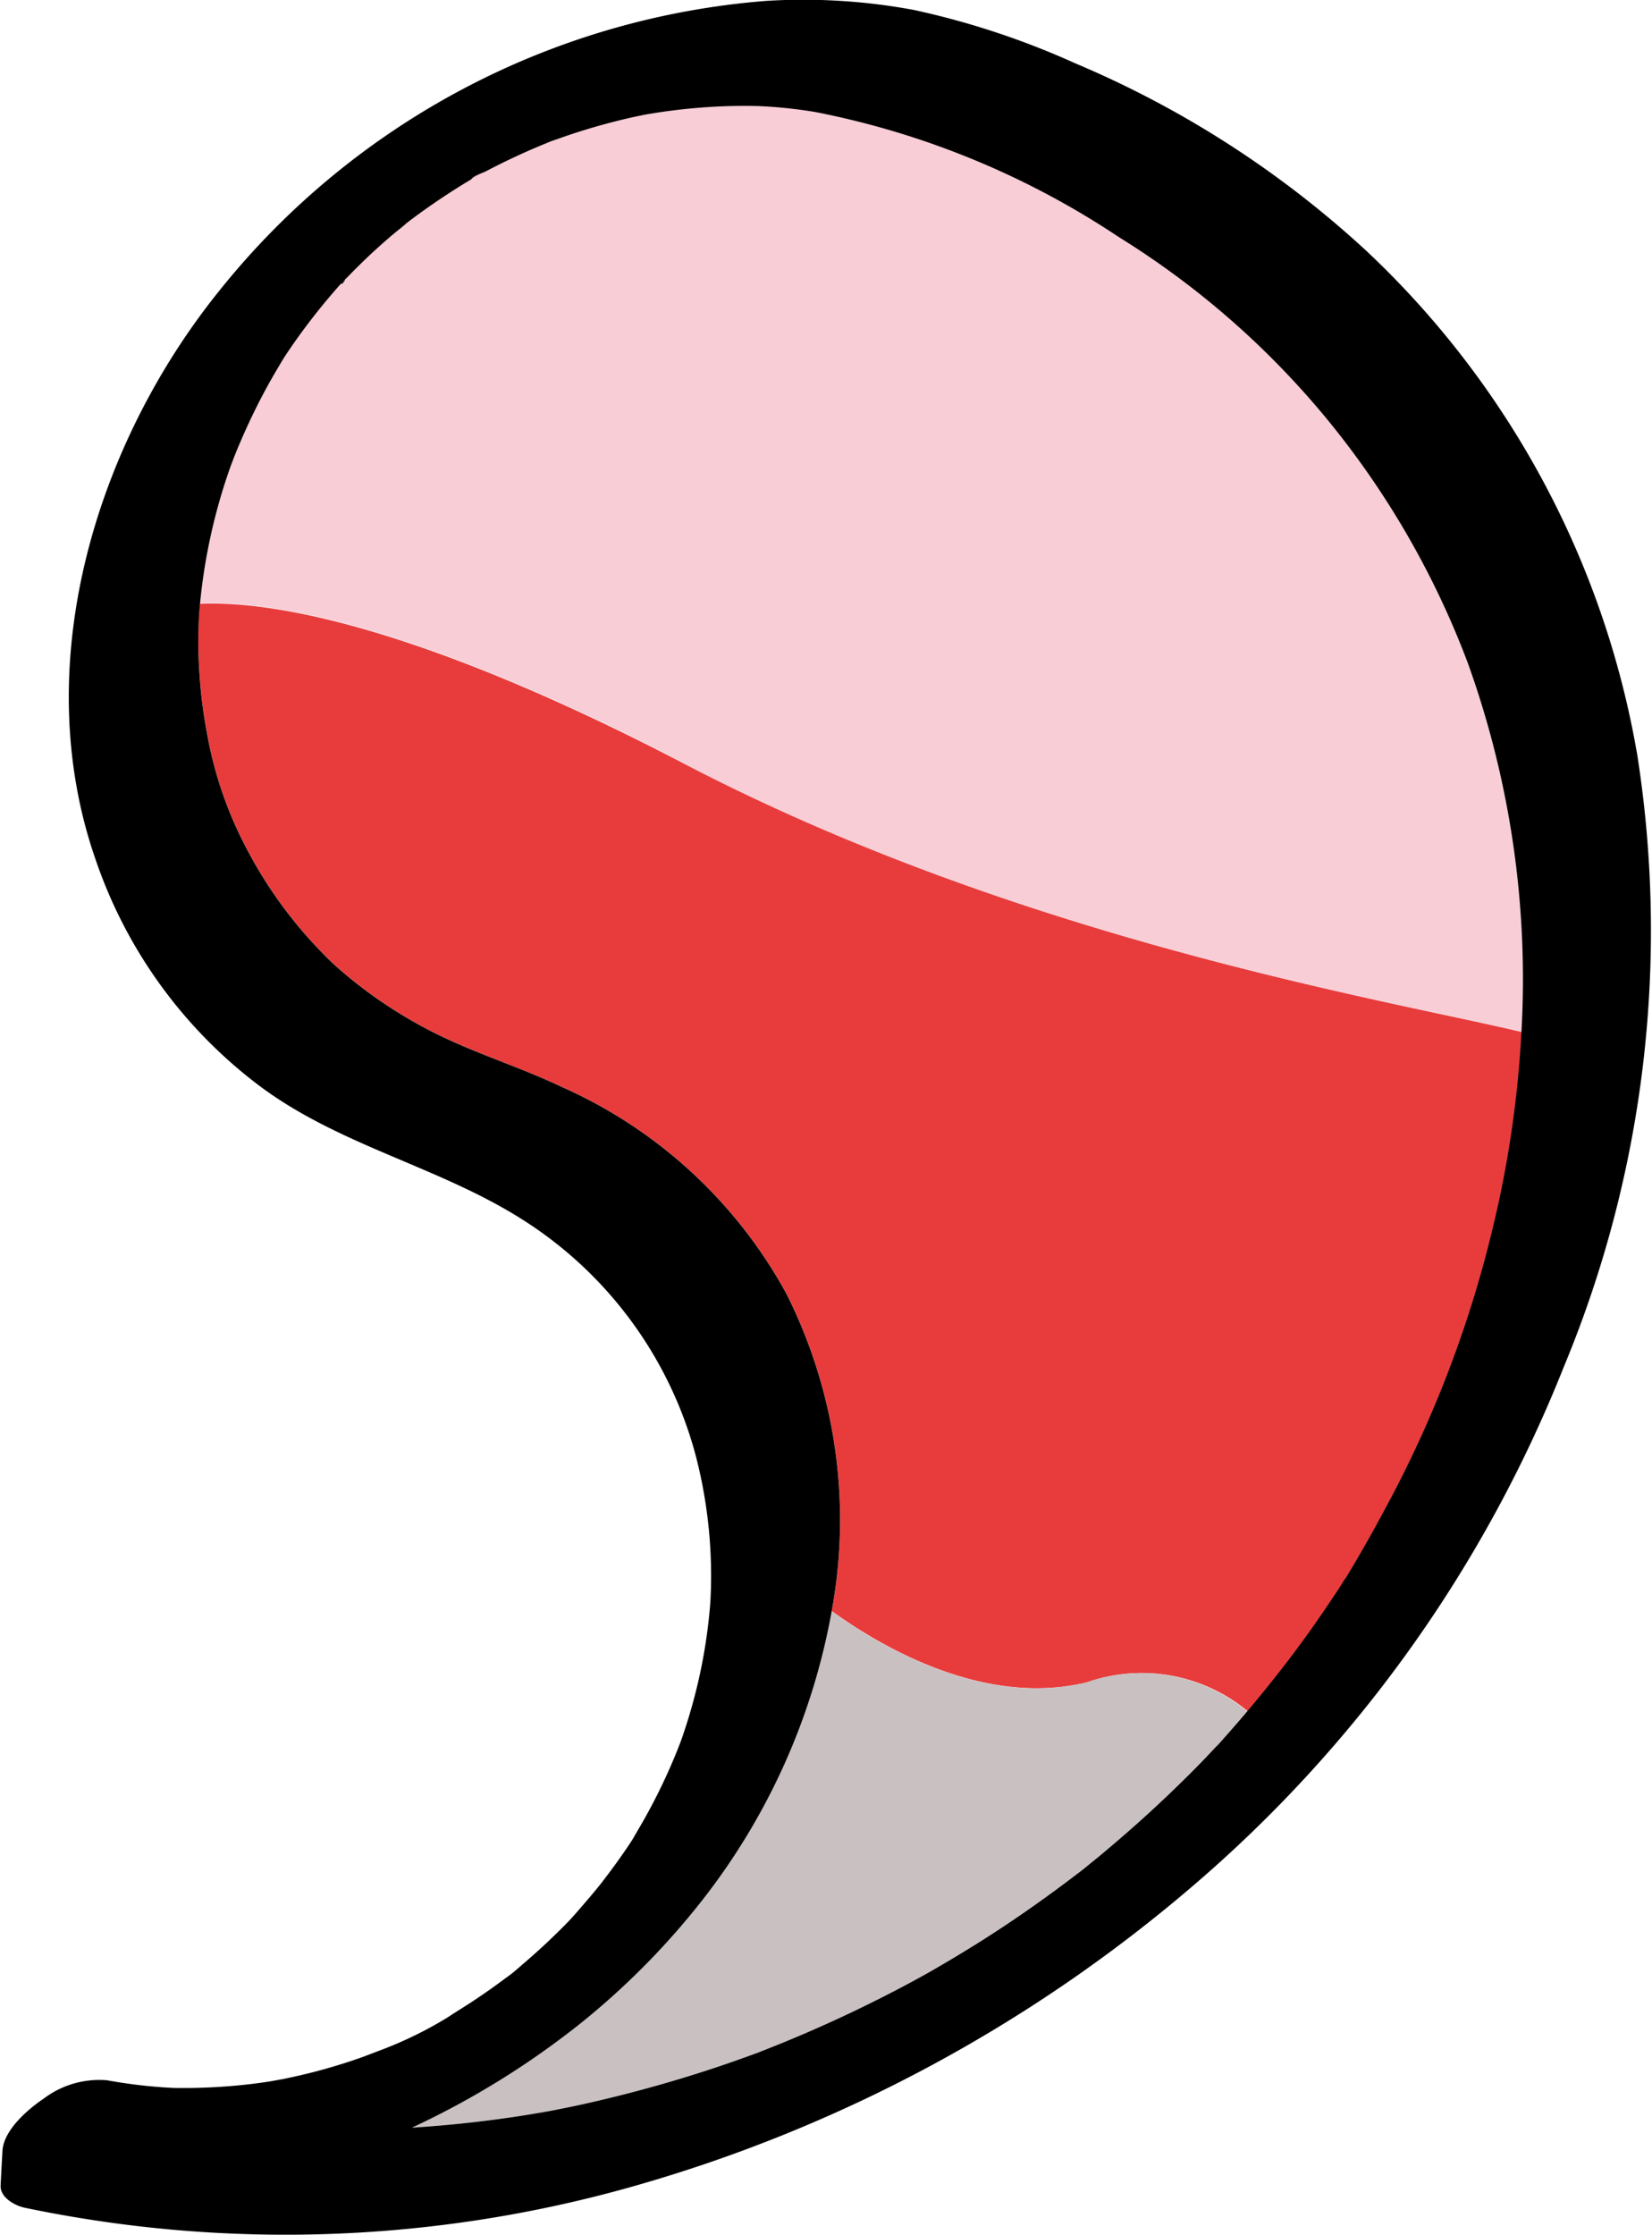
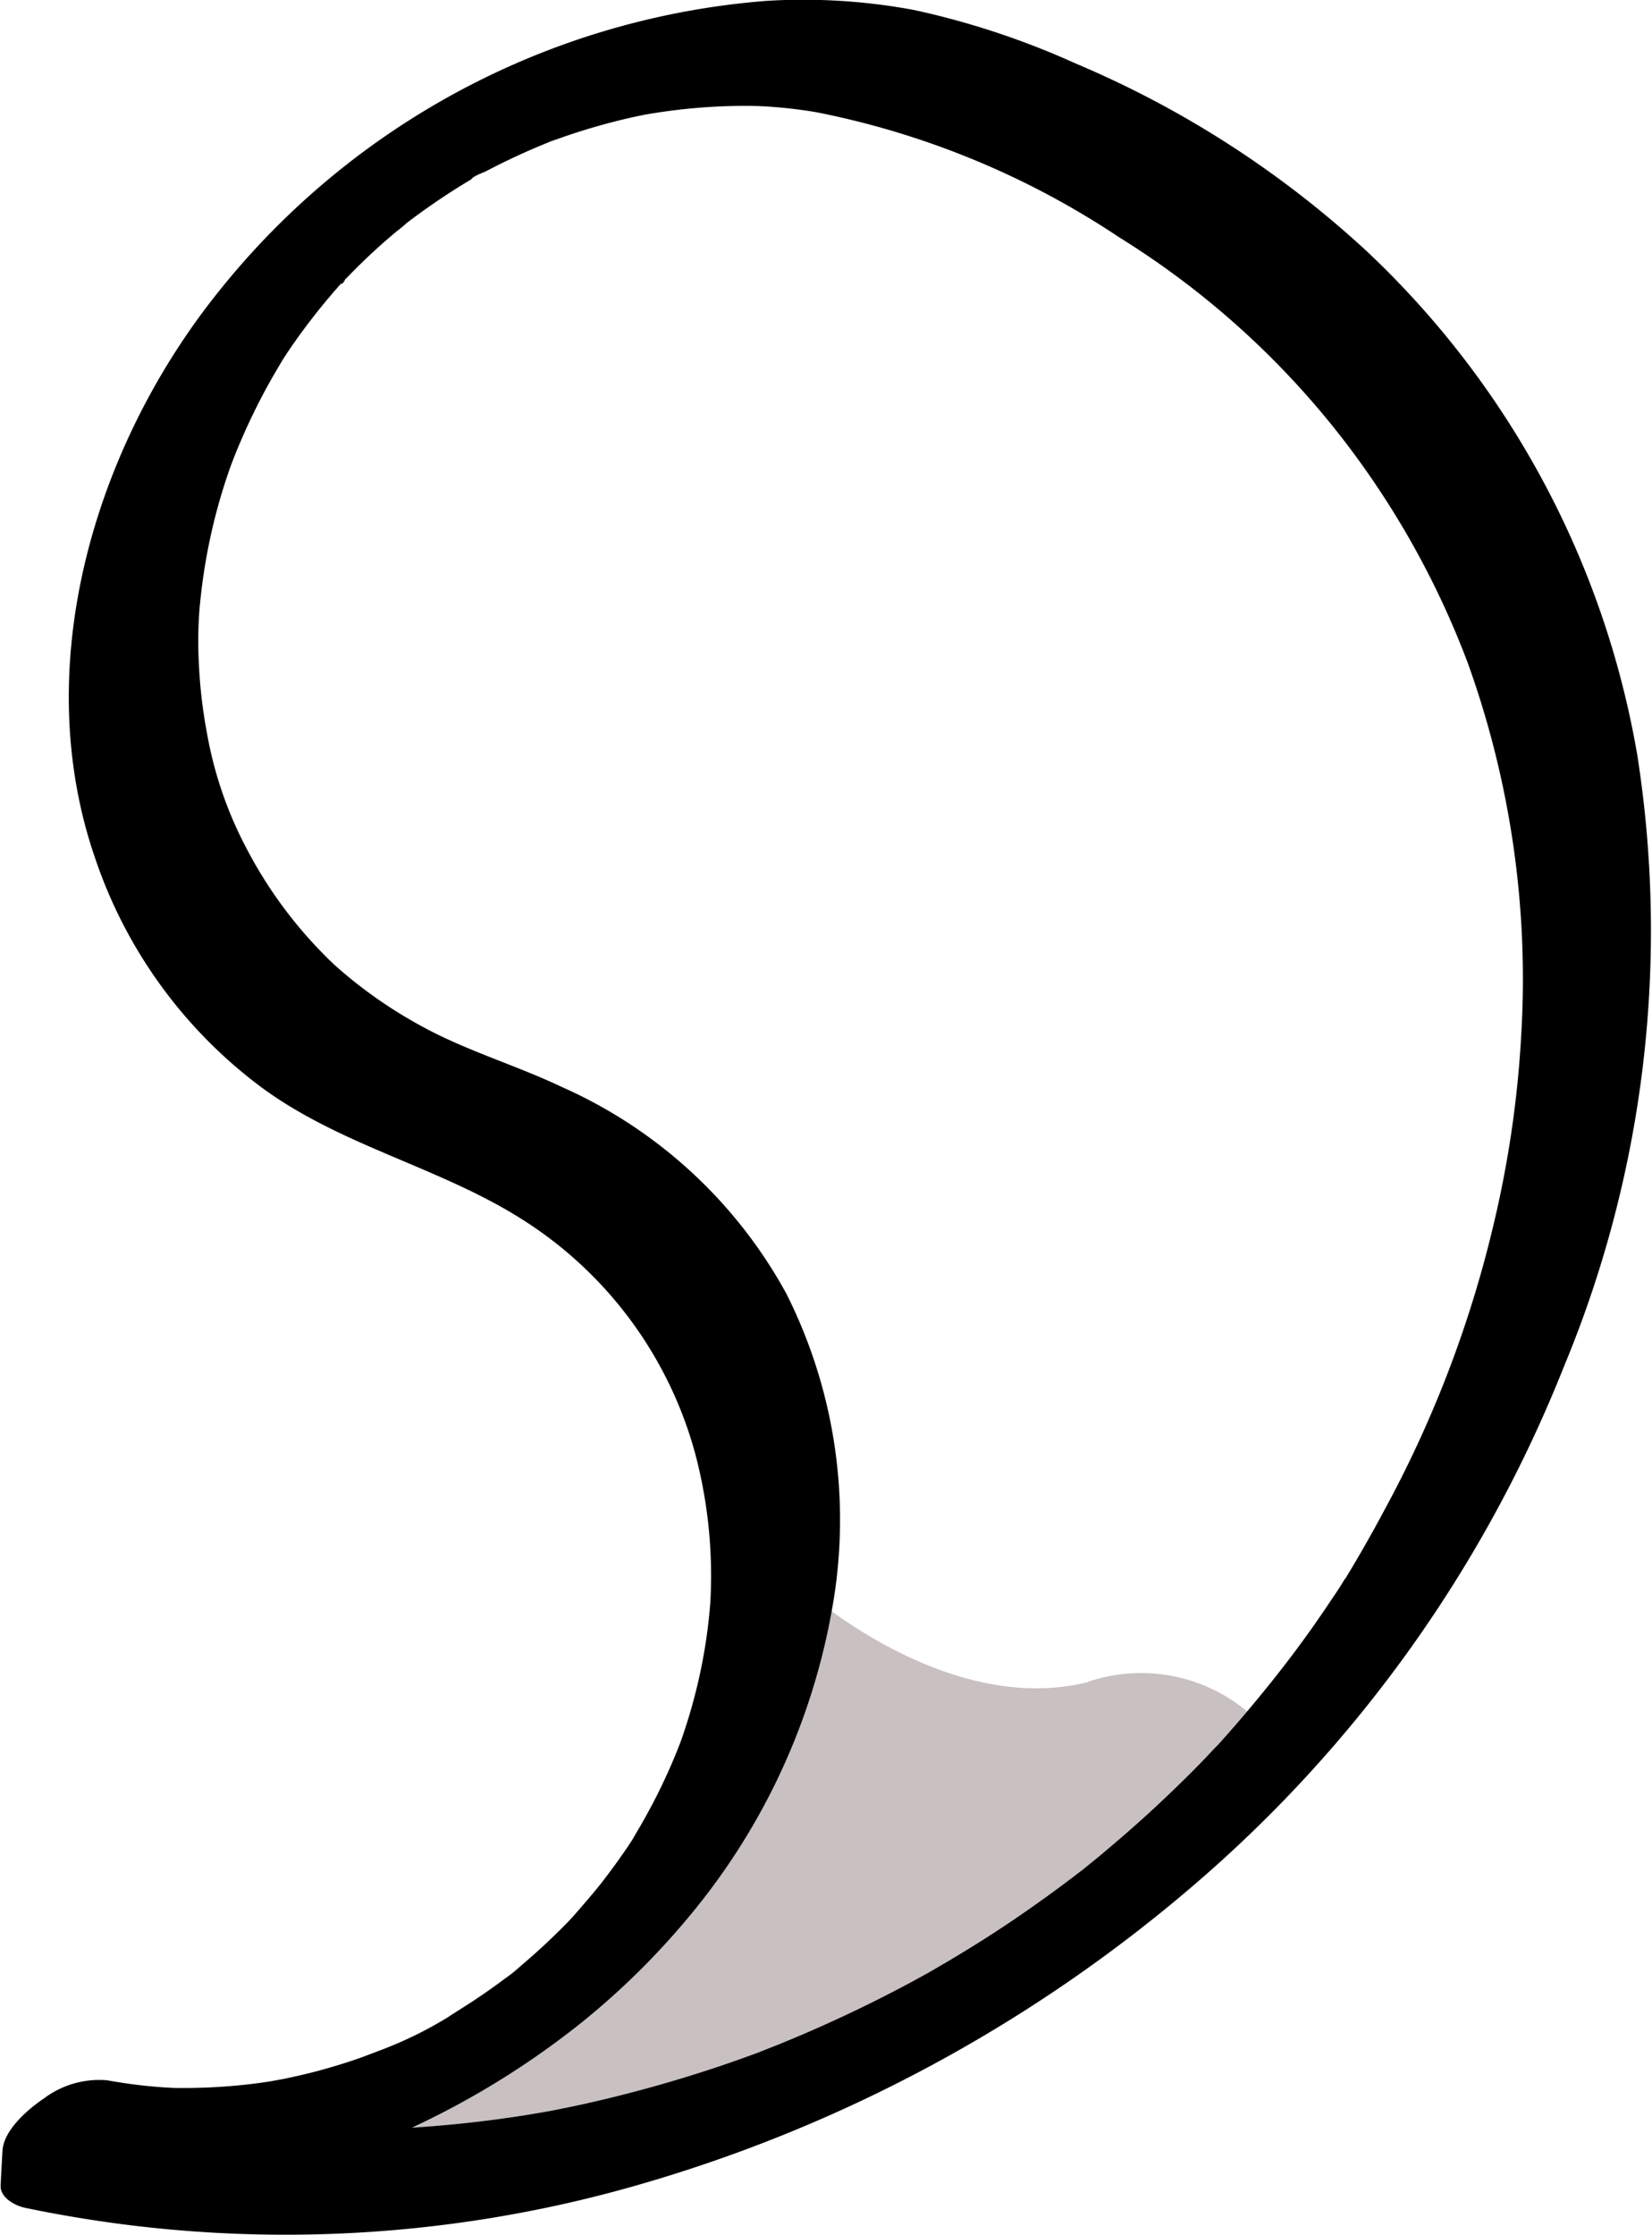
<svg xmlns="http://www.w3.org/2000/svg" width="37.275" height="50.405" viewBox="0 0 37.275 50.405">
  <g id="Logo" transform="translate(-69.53 0)">
-     <path id="Tracé_68" data-name="Tracé 68" d="M254.332,50.953c-3.045-.724-11.257-2.077-18.868-6.039-6.244-3.251-9.492-3.68-10.944-3.616,0,.02-.006.041-.008.062A9.37,9.37,0,0,0,224.5,42.7a11.04,11.04,0,0,0,.179,1.508,8.828,8.828,0,0,0,.89,2.6,9.912,9.912,0,0,0,1.725,2.375,5.723,5.723,0,0,0,.44.413q.268.229.551.439a10.535,10.535,0,0,0,1.311.83c.994.531,2.079.851,3.1,1.335a10.725,10.725,0,0,1,5.057,4.658,11.338,11.338,0,0,1,1.023,7.159c1.068.774,3.435,2.193,5.787,1.6a3.732,3.732,0,0,1,3.6.662c.51-.6,1-1.222,1.453-1.866q.239-.338.468-.683c.033-.049.064-.1.1-.148l.007-.009c.059-.095.119-.19.177-.284q.468-.762.886-1.554a25.944,25.944,0,0,0,2.481-6.516,24.078,24.078,0,0,0,.61-4.267" transform="translate(-150.479 -27.68)" fill="#e83c3c" />
    <path id="Tracé_69" data-name="Tracé 69" d="M234.549,19.045a.088.088,0,0,1-.009.015l.006-.006s0-.006,0-.01" transform="translate(-157.222 -12.767)" fill="#f4c1cd" />
-     <path id="Tracé_70" data-name="Tracé 70" d="M238.735,15.207c-.006.007-.014.012-.02.018h0l.019-.017" transform="translate(-160.021 -10.194)" fill="#f4c1cd" />
    <path id="Tracé_71" data-name="Tracé 71" d="M234.389,19.092l-.031.031a.379.379,0,0,0-.043.05.467.467,0,0,0,.074-.081" transform="translate(-157.071 -12.798)" fill="#f4c1cd" />
-     <path id="Tracé_72" data-name="Tracé 72" d="M238.354,15.3c-.206.157-.018.018.053-.04l0,0-.056.043" transform="translate(-159.716 -10.231)" fill="#f4c1cd" />
-     <path id="Tracé_73" data-name="Tracé 73" d="M235.546,22.09c7.611,3.962,15.823,5.315,18.868,6.039a21.039,21.039,0,0,0-1.207-8.316,19.476,19.476,0,0,0-2.971-5.249,19.125,19.125,0,0,0-4.9-4.361A18.866,18.866,0,0,0,238.5,7.382q-.378-.06-.76-.1c-.127-.012-.255-.022-.382-.03l-.17-.009a12.811,12.811,0,0,0-1.488.052q-.385.036-.768.094l-.219.035-.052.009-.027,0-.217.045a14.35,14.35,0,0,0-1.452.4c-.142.047-.282.1-.424.147l-.022.007-.072.031q-.34.136-.672.29-.359.165-.709.349c-.094.049-.289.105-.349.188,0,0,.3-.175.136-.077l-.146.086a15.379,15.379,0,0,0-1.322.885l-.124.094,0,0c-.072.072-.164.133-.241.2q-.305.258-.6.531c-.182.171-.356.348-.531.526-.028.1-.127.153-.08.087a.431.431,0,0,0-.032.031q-.114.128-.225.259a14.37,14.37,0,0,0-.97,1.278c-.027.04-.119.184-.091.139l-.024.038q-.09.147-.177.3-.2.349-.385.71-.2.388-.367.786-.087.2-.167.4l-.076.2a12.923,12.923,0,0,0-.689,3.1c1.451-.063,4.7.366,10.944,3.617" transform="translate(-150.56 -4.856)" fill="#f8cdd6" />
    <path id="Tracé_74" data-name="Tracé 74" d="M254.35,111.836c-2.352.594-4.719-.825-5.787-1.6a14.82,14.82,0,0,1-2.923,6.525,17.066,17.066,0,0,1-2.722,2.756,18.882,18.882,0,0,1-3.827,2.371q1.282-.081,2.554-.281.2-.032.4-.067l.191-.034c.239-.047.477-.095.715-.147q.8-.176,1.595-.4t1.575-.487c.261-.089.52-.182.779-.277l.016-.006.1-.04.33-.131a30.618,30.618,0,0,0,3-1.407q.183-.1.365-.2c.051-.028.1-.061.158-.089.2-.116.394-.231.589-.35q.71-.433,1.394-.9t1.343-.98l.074-.058c.107-.088.216-.174.322-.262q.3-.245.588-.5.627-.545,1.221-1.124.3-.29.585-.588c.1-.1.191-.2.286-.3l.023-.024.024-.026q.317-.352.622-.713a3.732,3.732,0,0,0-3.6-.662" transform="translate(-160.273 -73.897)" fill="#c9c0c1" />
    <path id="Tracé_75" data-name="Tracé 75" d="M247.848,16.973a20.306,20.306,0,0,0-6.087-11.3,22.637,22.637,0,0,0-6.592-4.248,18.165,18.165,0,0,0-3.631-1.2,13.653,13.653,0,0,0-3.32-.206,17.564,17.564,0,0,0-12.372,6.56c-2.8,3.488-4.289,8.454-2.777,12.8a10.705,10.705,0,0,0,3.627,5.057c1.836,1.409,4.139,1.865,6.069,3.111a9.055,9.055,0,0,1,3.855,5.311,10.757,10.757,0,0,1,.323,3.276,11.928,11.928,0,0,1-.271,1.783q-.092.4-.211.795c-.043.143-.09.284-.136.425l-.039.111c-.024.065-.049.129-.074.193a13.194,13.194,0,0,1-.795,1.651c-.066.116-.135.23-.2.345l-.041.069-.089.135c-.19.283-.392.557-.6.827-.184.233-.378.455-.572.679-.036.04-.134.151-.155.172q-.176.182-.358.357-.317.306-.652.593c-.117.1-.235.209-.36.3l-.077.055q-.4.3-.818.571-.156.1-.315.2c-.079.048-.541.36-.152.1a8.911,8.911,0,0,1-1.6.775c-.049.02-.245.093-.277.106-.1.037-.209.075-.314.11q-.4.132-.811.24c-.241.063-.483.117-.727.168-.062.01-.284.052-.321.057q-.205.031-.412.056a13.033,13.033,0,0,1-1.7.087q-.218,0-.033,0l-.233-.014c-.116-.008-.232-.018-.348-.029-.309-.031-.615-.075-.921-.13a2.078,2.078,0,0,0-1.435.417c-.348.234-.9.707-.925,1.174q-.023.391-.042.782c-.014.274.324.452.535.5a28.747,28.747,0,0,0,13.721-.476,33.411,33.411,0,0,0,12.622-6.761A29.951,29.951,0,0,0,246.2,30.83a25.6,25.6,0,0,0,1.649-13.857M241.261,35.61c-.058.1-.118.19-.177.284l-.007.009c-.033.049-.065.1-.1.148q-.229.345-.468.683c-.456.644-.944,1.264-1.453,1.866q-.306.361-.622.713l-.024.027-.023.024c-.1.1-.19.2-.286.3q-.288.3-.585.587-.594.58-1.22,1.124-.291.253-.588.5c-.107.088-.215.174-.322.262l-.074.058q-.658.508-1.342.979t-1.394.9c-.195.119-.392.234-.589.349-.053.029-.106.061-.158.09l-.365.2a30.627,30.627,0,0,1-3,1.407l-.33.131-.1.04-.016.006c-.258.095-.518.188-.779.277q-.781.265-1.575.487t-1.595.4c-.238.052-.476.1-.715.147l-.191.034-.4.067q-1.269.2-2.554.281a18.869,18.869,0,0,0,3.828-2.371,17.093,17.093,0,0,0,2.721-2.756,14.822,14.822,0,0,0,2.923-6.525,11.339,11.339,0,0,0-1.023-7.159,10.723,10.723,0,0,0-5.057-4.658c-1.016-.484-2.1-.8-3.1-1.335a10.508,10.508,0,0,1-1.311-.829q-.283-.21-.551-.439a5.707,5.707,0,0,1-.44-.413,9.909,9.909,0,0,1-1.725-2.375,8.831,8.831,0,0,1-.89-2.6,11.03,11.03,0,0,1-.179-1.508,9.32,9.32,0,0,1,.016-1.339c0-.021.006-.041.007-.062a12.911,12.911,0,0,1,.689-3.1c.016-.043.064-.169.076-.2.053-.135.109-.269.166-.4q.172-.4.367-.786.182-.361.385-.71.087-.149.177-.3l.024-.039c-.028.045.064-.1.091-.139a14.243,14.243,0,0,1,.97-1.278q.111-.131.225-.259c.007-.008.018-.019.032-.031a.379.379,0,0,1,.043-.05l.031-.031a.086.086,0,0,0,.009-.015s0,.006,0,.01c.174-.178.349-.355.531-.526s.393-.359.6-.531c.077-.065.169-.126.241-.2-.071.059-.259.2-.053.04l.056-.043c.006-.006.015-.012.02-.018l-.019.017.124-.094a15.431,15.431,0,0,1,1.322-.885l.147-.086c.164-.1-.138.081-.136.077.06-.083.254-.139.348-.188q.35-.184.709-.349.332-.153.672-.29l.072-.031.022-.007c.141-.048.282-.1.424-.147a14.4,14.4,0,0,1,1.452-.4l.218-.045.027-.005.052-.009.219-.035q.382-.058.767-.094a12.747,12.747,0,0,1,1.488-.052l.17.008c.128.008.255.018.382.03q.382.036.76.1a18.872,18.872,0,0,1,6.837,2.821,19.126,19.126,0,0,1,4.9,4.361,19.476,19.476,0,0,1,2.971,5.249,21.032,21.032,0,0,1,1.207,8.316,24.086,24.086,0,0,1-.61,4.267,25.944,25.944,0,0,1-2.481,6.516q-.42.79-.886,1.554" transform="translate(-141.385 0)" />
    <path id="Tracé_76" data-name="Tracé 76" d="M234.369,19.075l-.006.006a.466.466,0,0,1-.074.081c-.047.067.052.015.08-.087" transform="translate(-157.046 -12.787)" fill="#040405" />
    <path id="Tracé_77" data-name="Tracé 77" d="M238.709,15.26l0,0,0,0h0" transform="translate(-160.015 -10.229)" fill="#040405" />
  </g>
</svg>